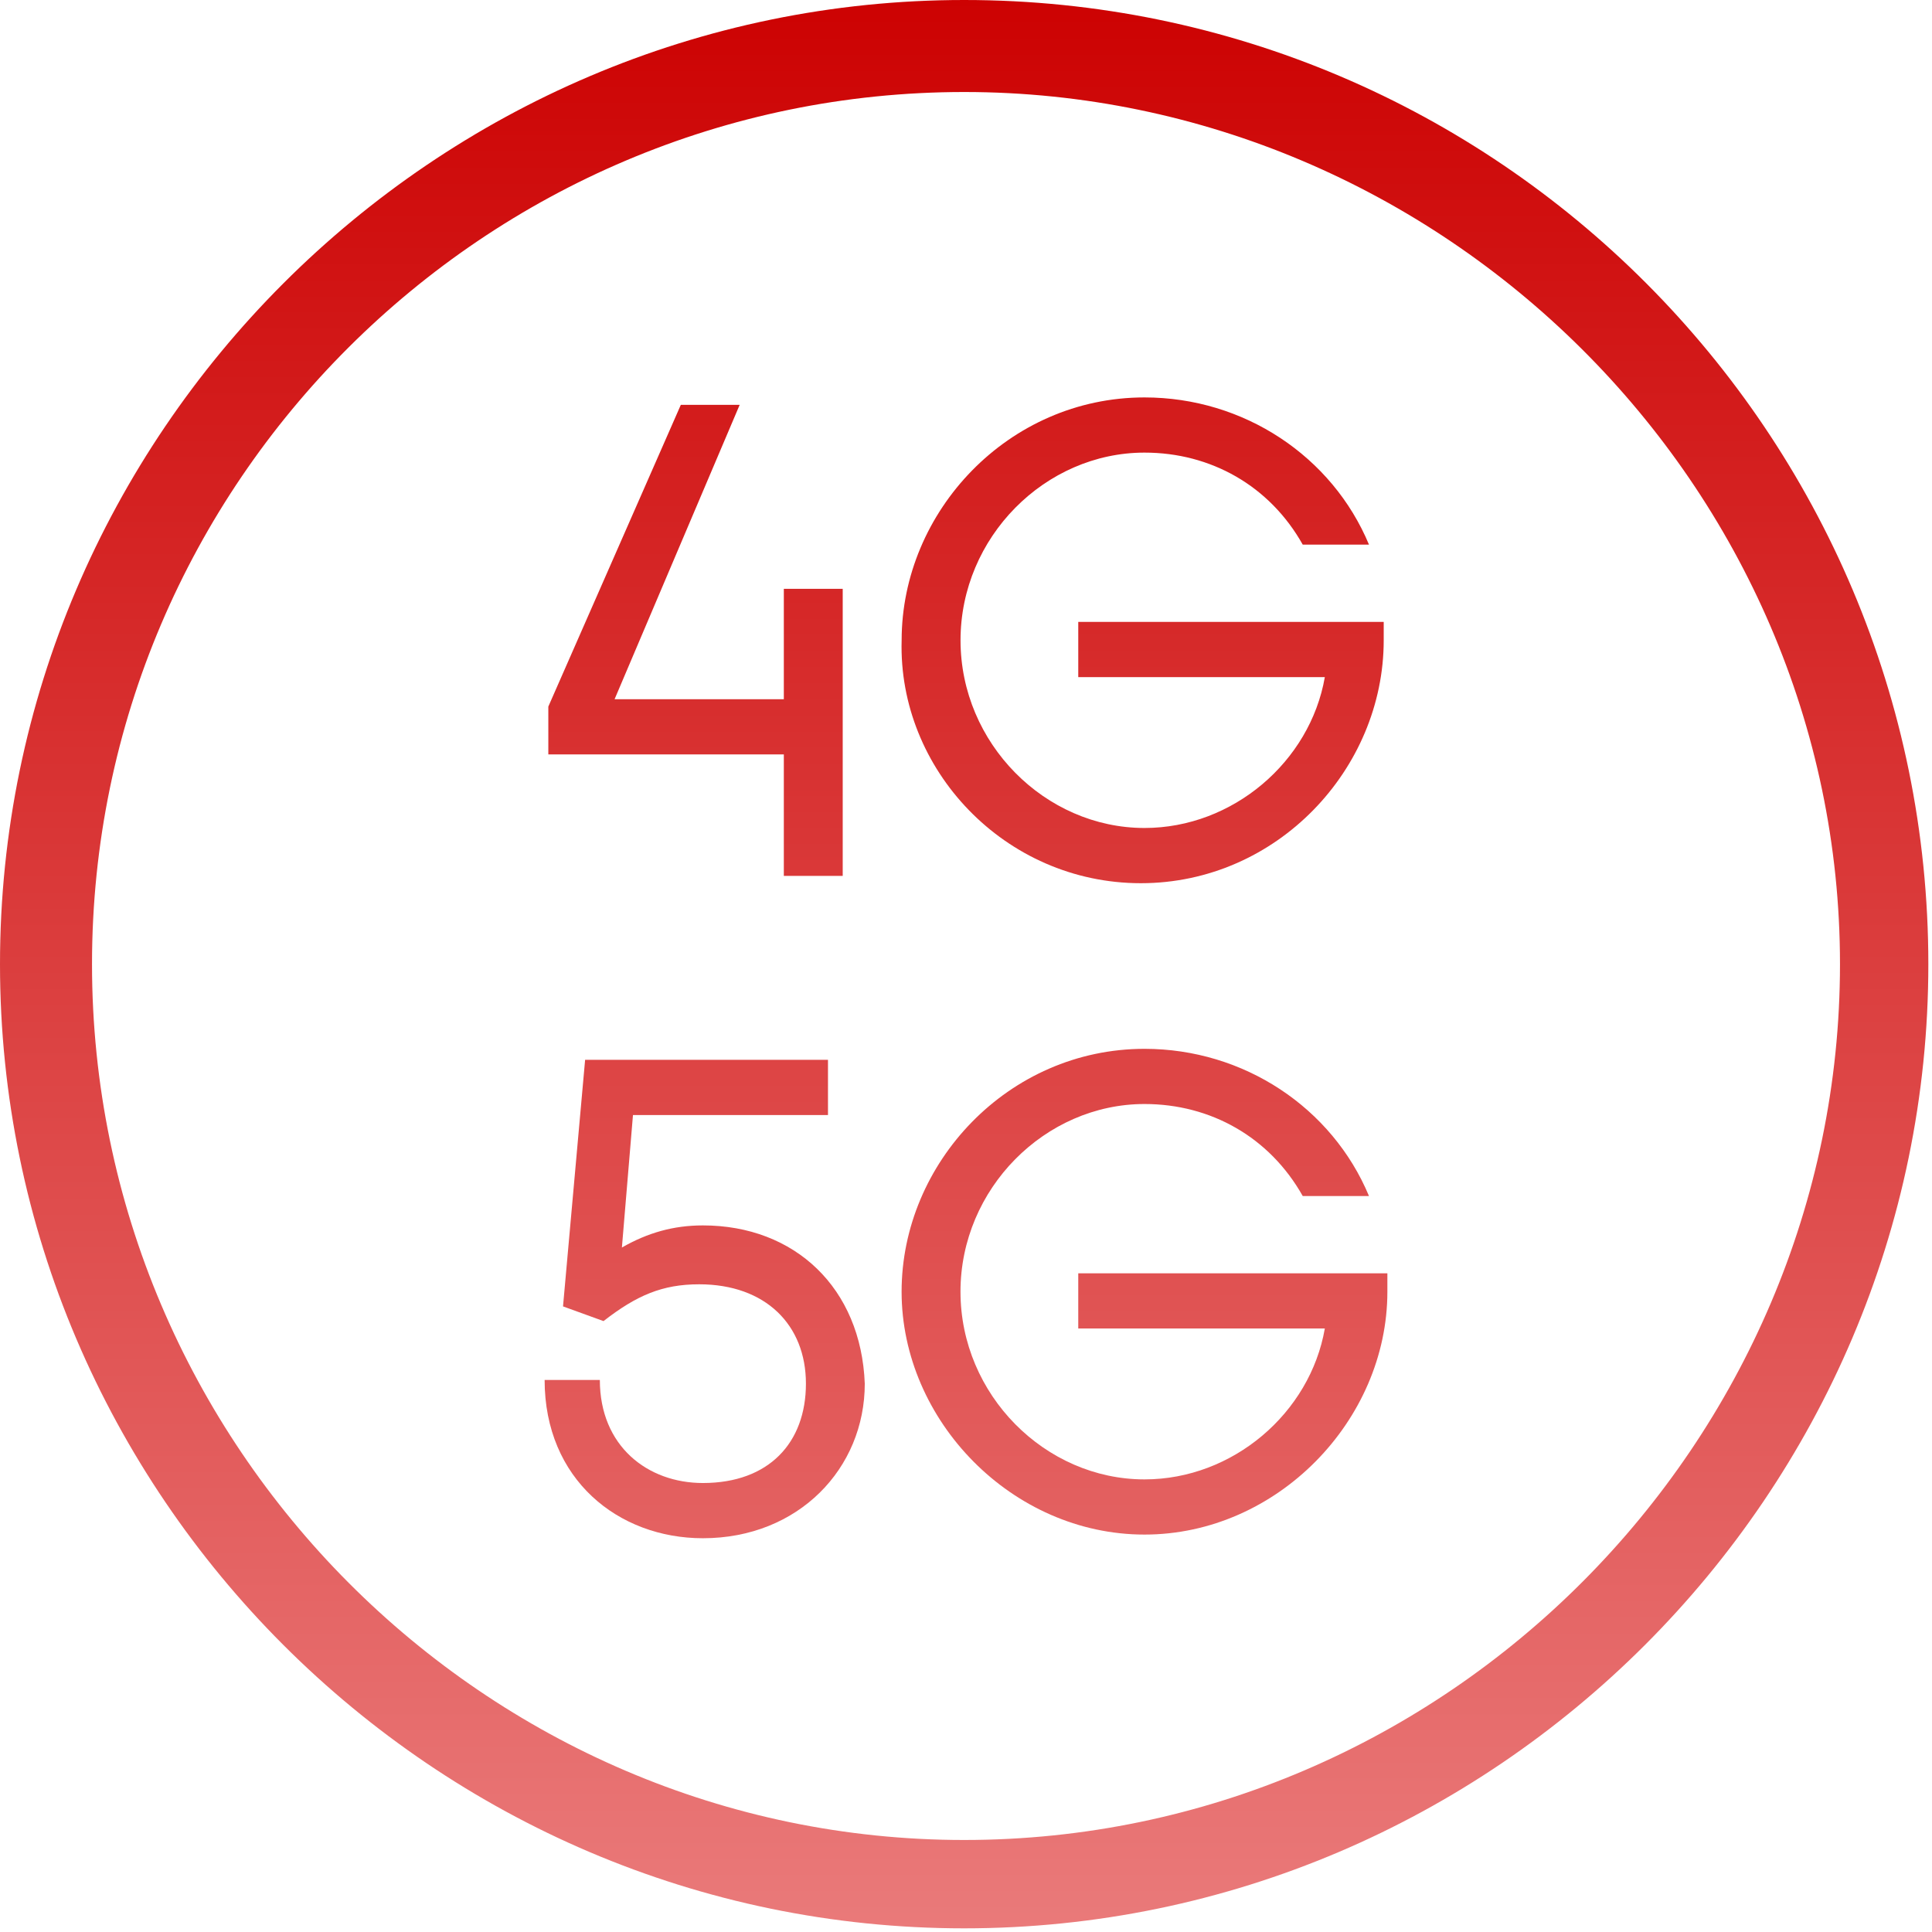
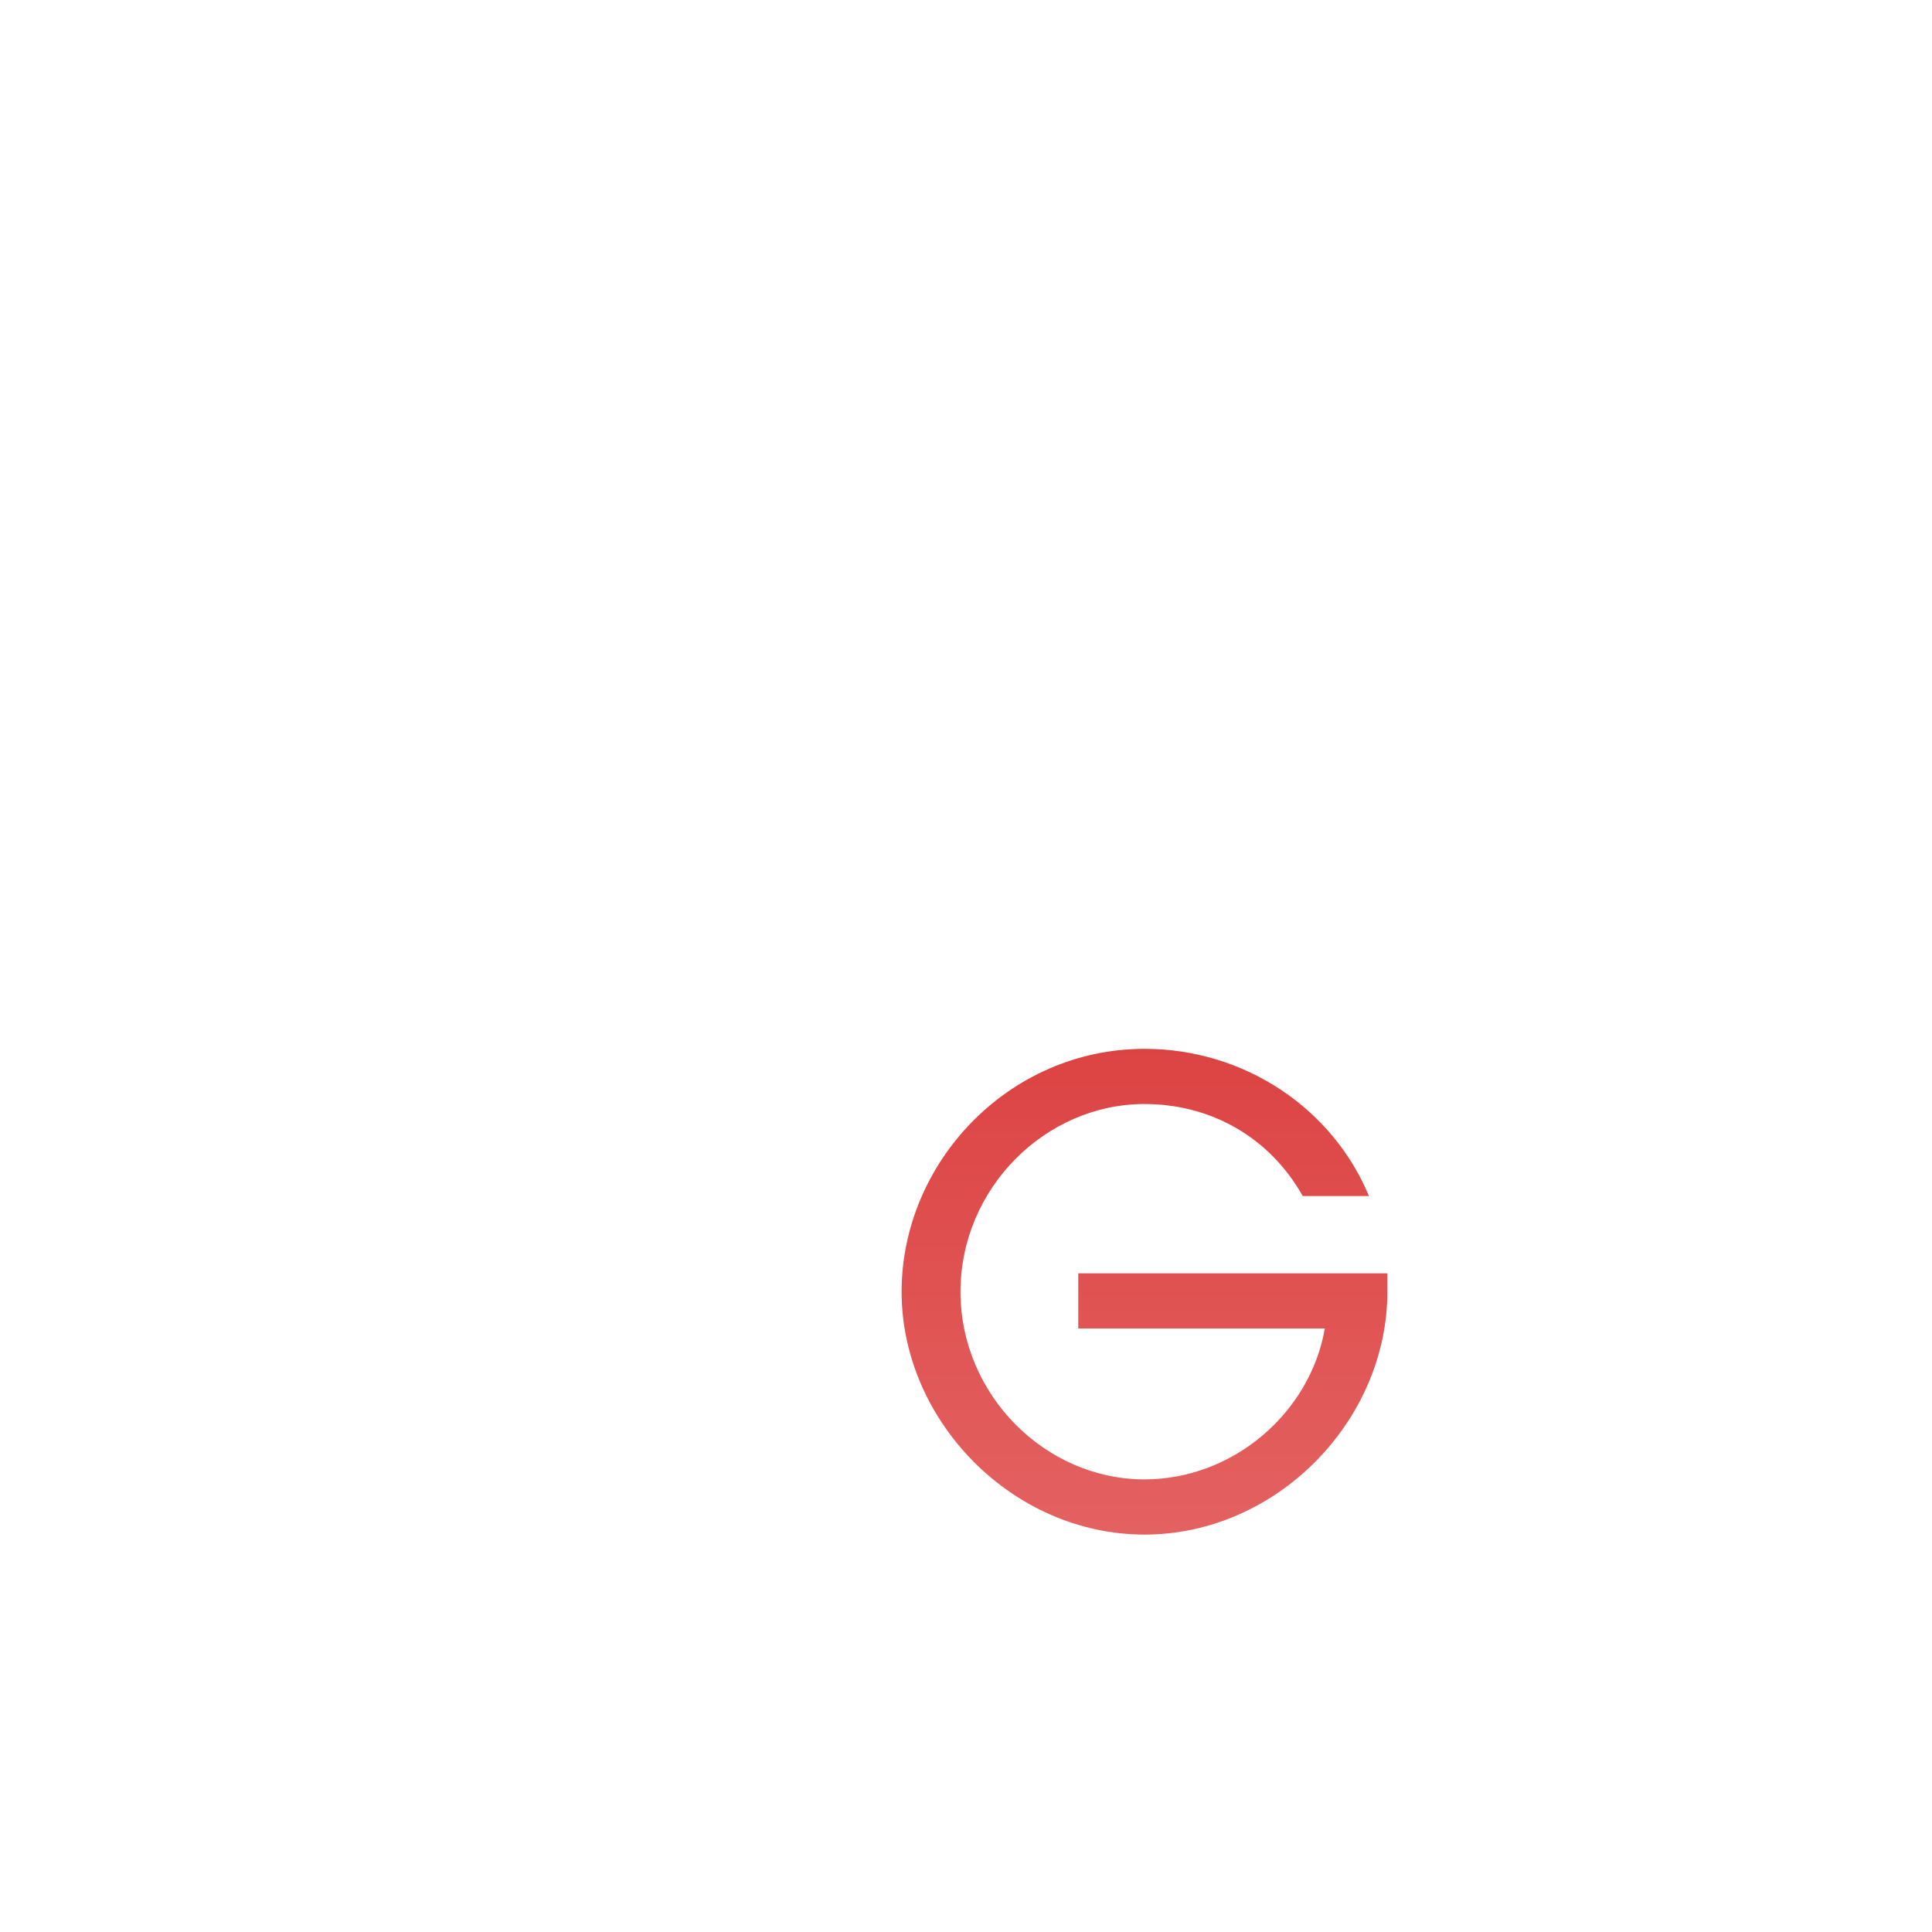
<svg xmlns="http://www.w3.org/2000/svg" width="48" height="48" viewBox="0 0 48 48" fill="none">
-   <path d="M19.474 21.761H20.937V14.629H19.474V17.372H15.269L18.377 10.058H16.915L13.623 17.555V18.743H19.474V21.761Z" fill="url(#paint0_linear_2812_28295)" />
-   <path d="M28.344 21.943C31.726 21.943 34.378 19.108 34.378 15.908V15.451H26.789V16.823H32.915C32.549 18.925 30.629 20.571 28.435 20.571C25.966 20.571 23.864 18.468 23.864 15.908C23.864 13.348 25.966 11.245 28.435 11.245C30.081 11.245 31.544 12.068 32.366 13.531H34.012C33.098 11.337 30.904 9.874 28.435 9.874C25.052 9.874 22.401 12.708 22.401 15.908C22.309 19.108 24.961 21.943 28.344 21.943Z" fill="url(#paint1_linear_2812_28295)" />
-   <path d="M17.463 30.445C16.731 30.445 16.091 30.628 15.451 30.994L15.726 27.703H20.571V26.331H14.537L13.988 32.457L14.994 32.822C15.817 32.182 16.457 31.908 17.371 31.908C19.017 31.908 20.023 32.914 20.023 34.377C20.023 35.84 19.108 36.845 17.463 36.845C16.091 36.845 14.903 35.931 14.903 34.285H13.531C13.531 36.754 15.36 38.217 17.463 38.217C19.84 38.217 21.485 36.48 21.485 34.377C21.394 32 19.748 30.445 17.463 30.445Z" fill="url(#paint2_linear_2812_28295)" />
  <path d="M26.88 33.006H32.915C32.549 35.109 30.629 36.755 28.435 36.755C25.966 36.755 23.863 34.652 23.863 32.092C23.863 29.532 25.966 27.429 28.435 27.429C30.08 27.429 31.543 28.252 32.366 29.715H34.012C33.097 27.52 30.903 26.058 28.435 26.058C25.052 26.058 22.4 28.892 22.4 32.092C22.4 35.292 25.143 38.126 28.435 38.126C31.726 38.126 34.469 35.292 34.469 32.092V31.635H26.789V33.006H26.88Z" fill="url(#paint3_linear_2812_28295)" />
-   <path d="M23.954 0C10.789 0 0 10.789 0 23.954C0 37.12 10.789 47.909 23.954 47.909C37.12 47.909 47.909 37.12 47.909 23.954C47.909 10.789 37.211 0 23.954 0ZM23.954 45.714C12.069 45.714 2.286 35.931 2.286 23.954C2.286 11.977 12.069 2.286 23.954 2.286C35.84 2.286 45.714 12.069 45.714 23.954C45.714 35.84 35.931 45.714 23.954 45.714Z" fill="url(#paint4_linear_2812_28295)" />
  <defs>
    <linearGradient id="paint0_linear_2812_28295" x1="17.252" y1="-0.833" x2="17.252" y2="49.983" gradientUnits="userSpaceOnUse">
      <stop stop-color="#CC0000" />
      <stop offset="1" stop-color="#EB7F7F" />
    </linearGradient>
    <linearGradient id="paint1_linear_2812_28295" x1="28.345" y1="-0.834" x2="28.345" y2="49.982" gradientUnits="userSpaceOnUse">
      <stop stop-color="#CC0000" />
      <stop offset="1" stop-color="#EB7F7F" />
    </linearGradient>
    <linearGradient id="paint2_linear_2812_28295" x1="17.456" y1="-0.834" x2="17.456" y2="49.982" gradientUnits="userSpaceOnUse">
      <stop stop-color="#CC0000" />
      <stop offset="1" stop-color="#EB7F7F" />
    </linearGradient>
    <linearGradient id="paint3_linear_2812_28295" x1="28.475" y1="-0.833" x2="28.475" y2="49.983" gradientUnits="userSpaceOnUse">
      <stop stop-color="#CC0000" />
      <stop offset="1" stop-color="#EB7F7F" />
    </linearGradient>
    <linearGradient id="paint4_linear_2812_28295" x1="24" y1="-0.834" x2="24" y2="49.983" gradientUnits="userSpaceOnUse">
      <stop stop-color="#CC0000" />
      <stop offset="1" stop-color="#EB7F7F" />
    </linearGradient>
  </defs>
</svg>